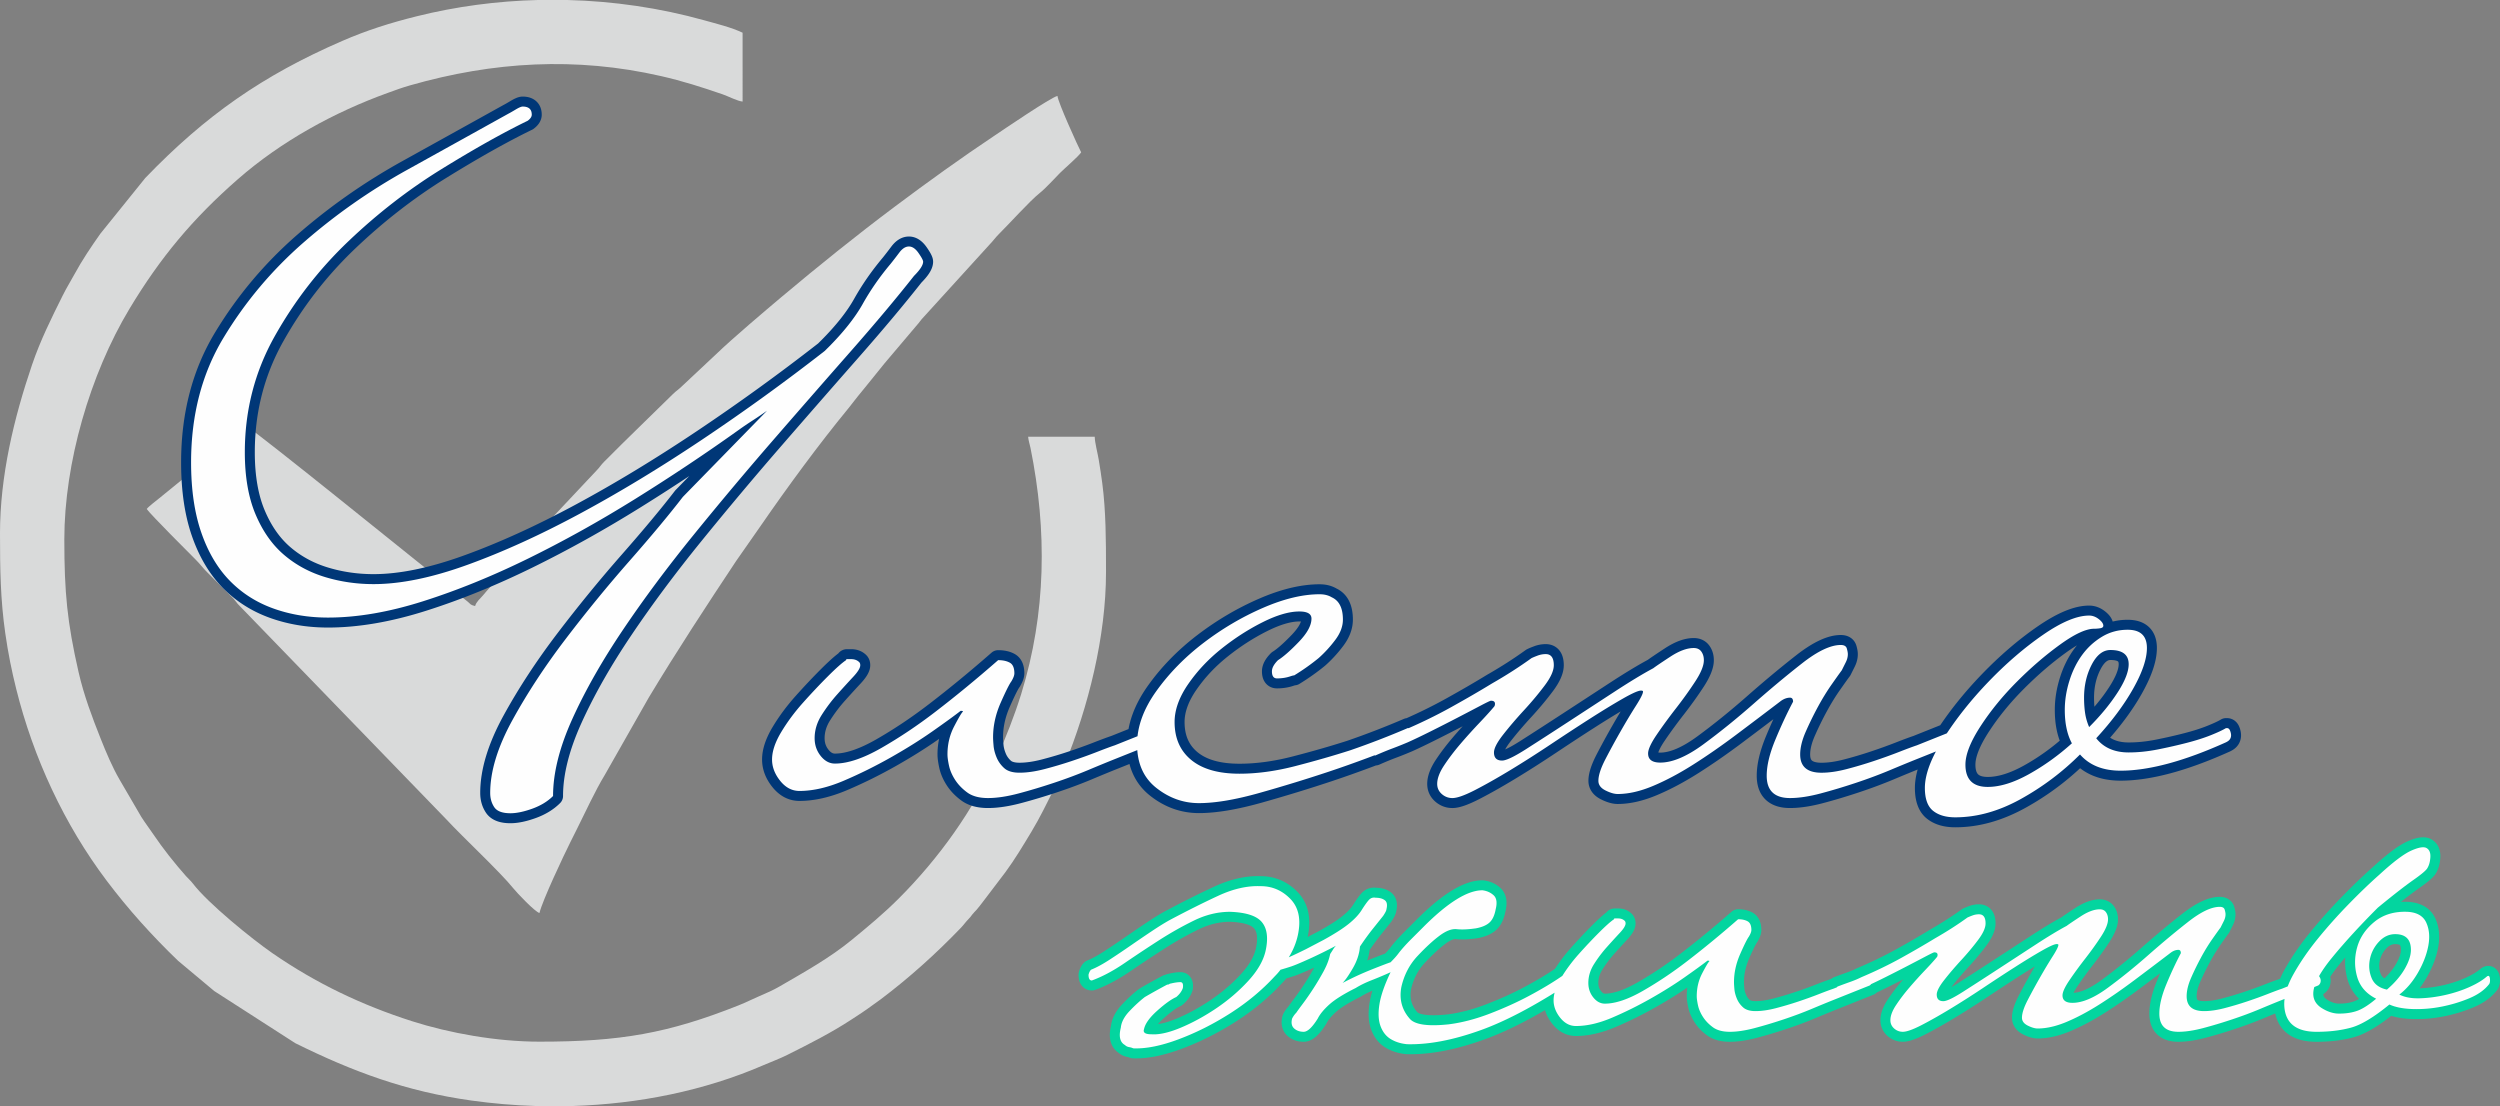
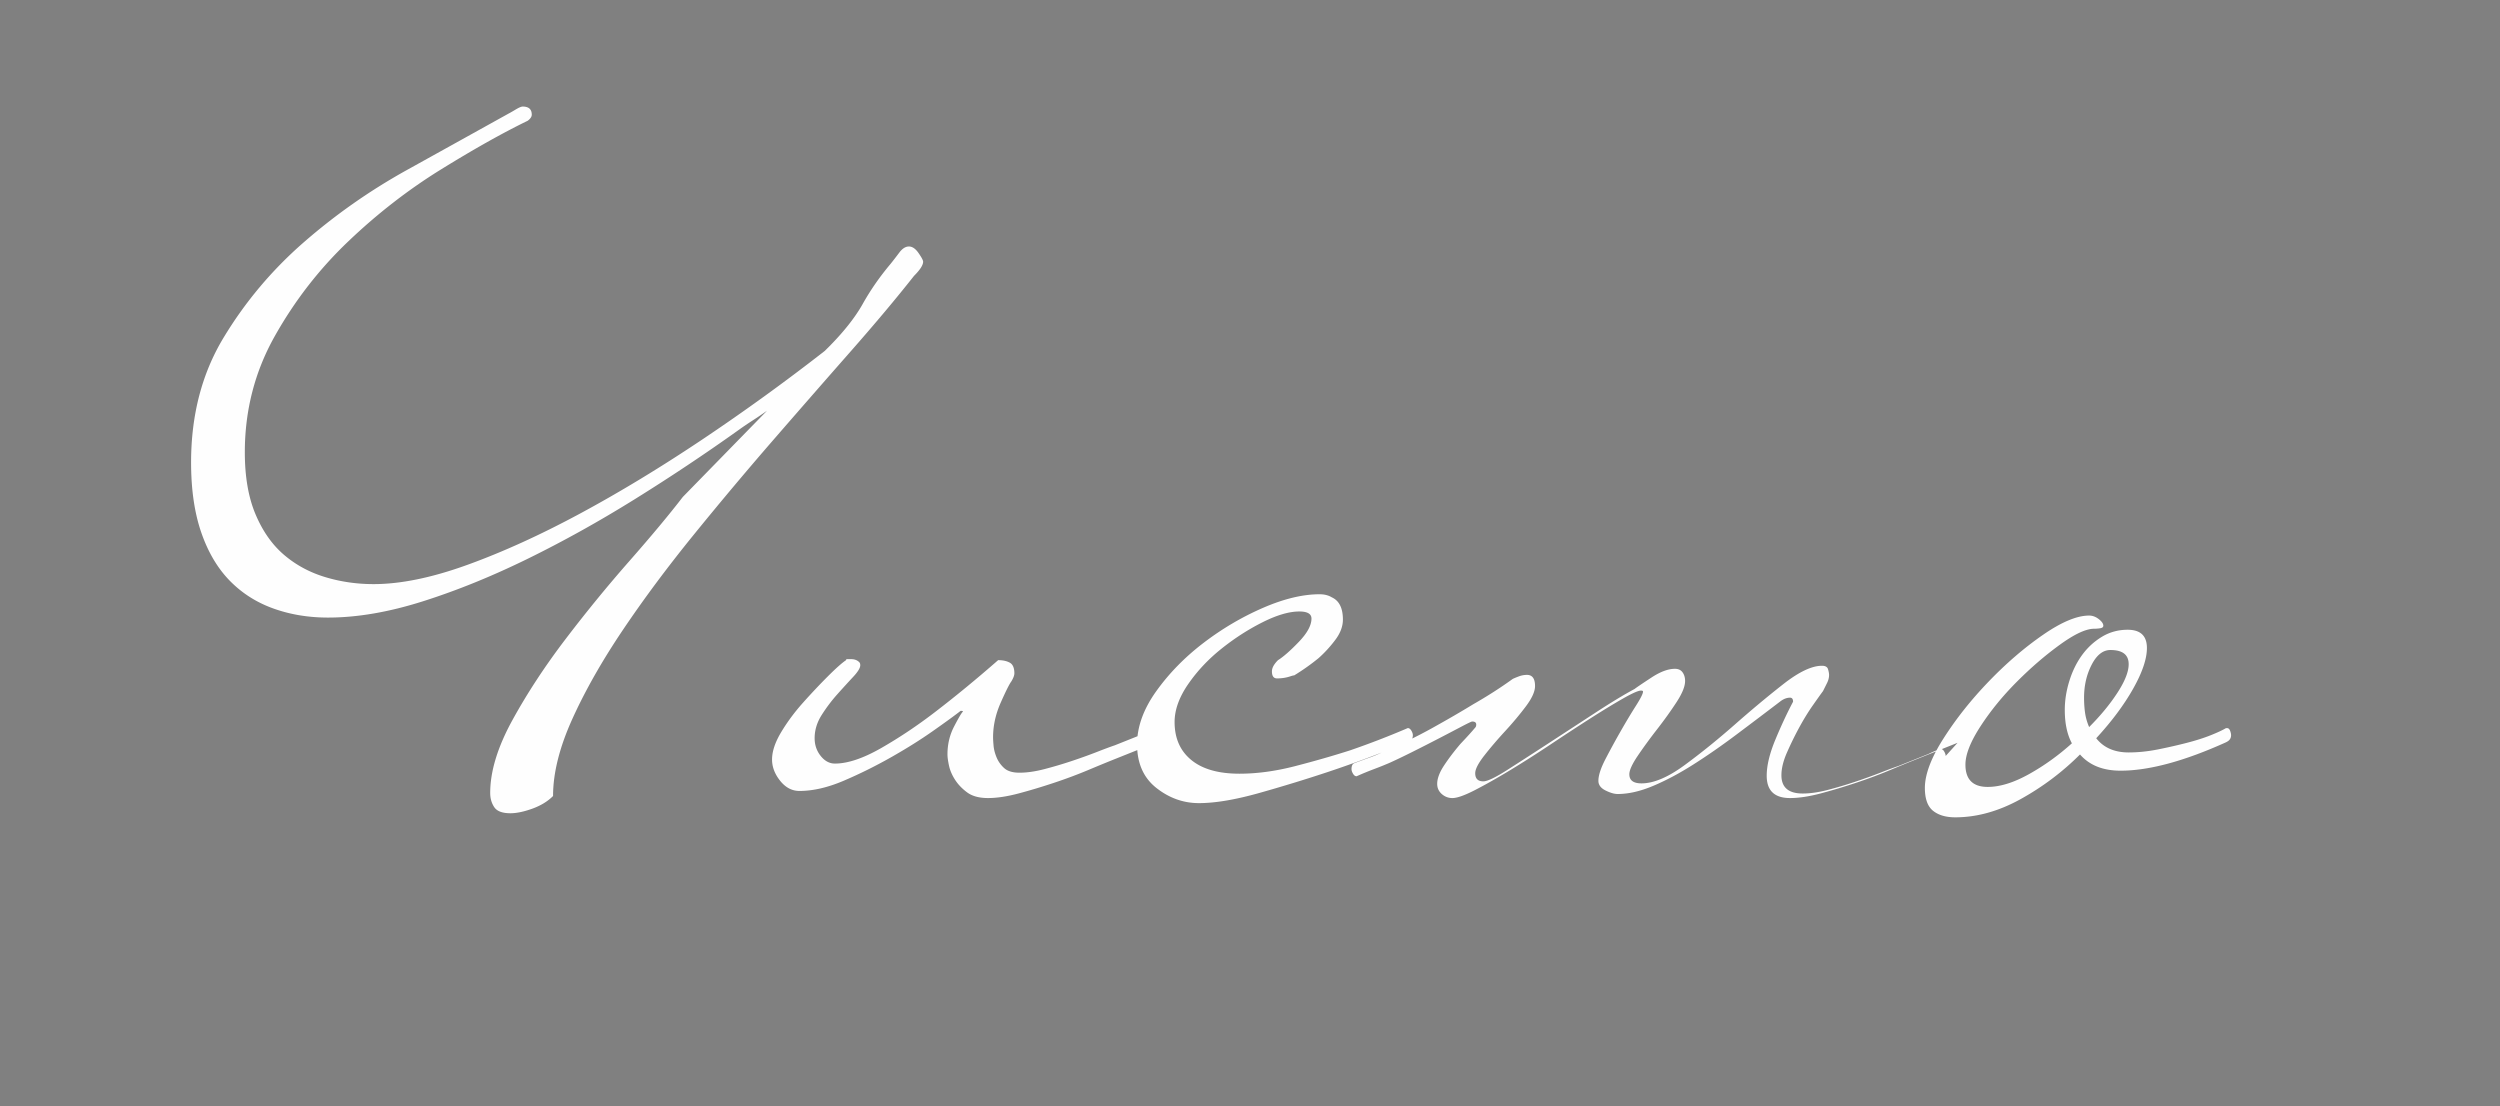
<svg xmlns="http://www.w3.org/2000/svg" xml:space="preserve" width="207.108" height="91.625" style="shape-rendering:geometricPrecision;text-rendering:geometricPrecision;image-rendering:optimizeQuality;fill-rule:evenodd;clip-rule:evenodd" viewBox="0 0 5503.56 2434.79">
  <rect x="0" y="0" width="5503.56" height="2434.79" fill="#808080" stroke="none" />
  <defs>
    <style>.fil1{fill:none;fill-rule:nonzero}.fil0{fill:#d9dada}.fil2{fill:#fefefe;fill-rule:nonzero}</style>
  </defs>
  <g id="Слой_x0020_1">
    <g id="_2629684498880">
-       <path class="fil0" d="M1045.96 1334.16c-11.21-2.61-9.51-4.05-17.08-10.24l-109.3-86.98C881.57 1206.62 582 964.5 544.1 939.13l-193.01 157.3c-6.81 5.5-24.15 18.67-28.11 24.06 7.68 11.48 100.27 104.06 107.47 111.17 10.09 9.97 15.79 18.36 26.07 28.58l54.71 54.61c6.1 6.16 7.03 8.85 12.39 14.93l458.34 473.35c37.42 40.46 120.13 117.43 148.11 152.51 7.94 9.95 47.46 51.6 57.51 54.29 6.43-27.59 54.07-128.06 67.91-155.69 5.46-10.92 9.44-18.88 14.9-29.81 18.08-36.17 39.94-83.83 60.8-118.08l97.23-171.09c61.41-101.97 126.36-201.15 191.94-299.99l55.16-78.99c59.05-85.53 126.74-177.77 192.22-257.48 7.24-8.8 12.38-16.05 19.67-25.06 7.33-9.07 12.81-15.71 20.09-24.63 13.88-17.01 26.29-32.57 39.97-49.46l71.77-84.76c5.04-5.41 5.26-7.1 9.96-12.39l149.1-163.95c8.17-8.24 12.27-14.94 21.06-23.65 23.23-23.01 67.83-72.64 89.21-89.69 14.13-11.28 31.36-30.85 44.96-44.47 10.99-10.99 40.2-35.82 46.59-45.34-6.22-11.74-51-109.99-52.18-124.23-15.35 3.58-120.41 75.31-137.14 86.46-75.01 50.01-148.53 103-220.63 157.02-85.4 63.99-168.44 130.84-250.16 199.52-35.63 29.95-107.8 91.22-140.57 122.78l-76.94 72.12c-7.93 8.01-13.52 10.97-21.19 18.56-51.01 50.47-101.06 98.04-151.56 149.07-7.31 7.39-9.72 12.42-17.3 19.97l-154.1 163.91c-27 29.02-51.29 61.72-78.24 90.7-6.76 7.27-10.84 12.52-17.32 19.96-6.28 7.18-14.43 13.87-16.84 22.91z" />
-       <path class="fil0" d="M0 1175.15c0 77.09.93 144.69 11.67 219.38 6.39 44.38 13.98 81.89 24.1 122.48 37.67 151.02 105.42 297.59 199.18 421.94 47.59 63.12 99.95 121.17 156.92 176l79.81 66.78 178.4 114.76c127.04 62.9 244.04 106.2 387.99 126.31 46.39 6.48 93.58 10.51 141.02 11.99h81.65c145.03-4.54 289.95-33.46 420.54-90.14 18.3-7.94 34.53-13.69 52.07-22.46 48.78-24.42 95.78-48.12 140.96-77.69 15.5-10.14 29.87-19.26 44.39-30.14 7.42-5.56 12.65-8.82 20.24-14.54 63.07-47.55 121.2-99.97 176-156.91 6.93-7.2 9.93-12.25 17.38-19.9 4.56-4.69 3.92-4.47 7.85-9.54 4.02-5.16 5.48-5.95 9.47-10.41 5.48-6.15 9.94-12.54 15.37-19.41l48.27-63.54c20.61-27.86 39.55-59.65 57.38-89.21 18.58-30.81 33.82-62.45 50.68-95.91 8.4-16.64 14.72-32.86 21.83-50.21 52.68-128.41 91.61-283.71 91.61-425.17v-6.07c-.01-62.7-.17-128.47-8.19-189.48-2.08-15.8-4.83-34.16-7.79-51.84-2.6-15.59-8.57-37.24-8.87-50.75h-146.59c.72 8.72 3.37 15.61 5.2 24.62 36.84 182.06 34.6 363.73-20.42 541.54-14.87 48.08-34.01 96.43-54.32 141.95-51.1 114.55-127.52 220.64-215.56 308.67-33.03 33.03-67.22 61.3-103.06 90.73-48.65 39.98-104.28 70.79-158.55 102.32-14.65 8.52-28.64 14.62-45.33 21.75-15.61 6.67-28.17 13.32-44.7 19.9-156.37 62.13-261.17 80.2-439.05 80.2-94.11 0-197.94-18.64-280.43-45.03-111.14-35.54-211.63-83.65-307.38-149.76-44.33-30.59-141.69-109.51-174.92-153.04-5.55-7.27-9.48-9.97-15.51-16.78-25.7-29.09-50.09-59.84-71.91-92.06-9-13.29-17.55-24.43-26.39-38.22l-47.57-81.62c-16.07-27.65-29.53-59.55-41.64-90.03-19.11-48.11-37.23-96.1-48.92-147.36-24.94-109.29-31.29-175.12-31.29-291.69 0-167.97 56.53-363.23 143.31-507.62 67.66-112.57 139.23-198.49 238.74-285.49 95.45-83.44 212.21-147.62 331.31-190.44 16.94-6.09 29.26-10.83 48.32-16.27 182.81-52.2 364.28-63.09 551.64-20.34 48.14 10.99 90.62 24.6 136.09 40.3 12.12 4.2 32.76 14.95 43.76 15.87V72.01c-24.66-11.82-57.87-19.89-84.48-27.33-97.41-27.23-199.57-42.17-302.17-44.71h-63.45c-90.31 2.26-180.27 14.16-266.92 35.77-58.69 14.64-109.93 30.77-164.28 54.36-174.7 75.83-300.84 163.75-433.66 301.75l-98.71 122.41c-19.79 28-40.68 58.98-57.15 89.44-8.6 15.89-17.04 29.06-25.67 46.38-25.15 50.44-49.48 99.3-67.83 153.28C30.61 920.58-.03 1047.77-.03 1175.12z" />
-       <path class="fil1" d="M1822.41 765.83c34.23-34.22 59.9-66.59 77-97.09 17.11-30.5 37.57-59.89 61.39-88.16 5.96-7.44 12.27-15.63 18.97-24.56s13.76-13.39 21.2-13.39 14.51 4.83 21.2 14.5c6.7 9.67 10.05 16 10.05 18.97q0 11.16-20.1 31.26c-38.69 49.1-85.19 104.53-139.49 166.28-54.32 61.76-110.86 126.49-169.63 194.19-58.78 67.7-117.19 137.27-175.22 208.69-58.03 71.43-110.12 141.36-156.25 209.81-46.13 68.46-83.32 133.93-111.59 196.42-28.27 62.5-42.41 119.05-42.41 169.63-11.9 11.91-27.16 21.2-45.76 27.9s-34.59 10.04-47.99 10.04c-17.86 0-29.76-4.46-35.71-13.39s-8.93-19.34-8.93-31.25c0-47.63 16.37-101.19 49.11-160.72 32.73-59.52 71.79-119.04 117.18-178.55 45.39-59.53 92.26-116.82 140.62-171.87 48.36-55.06 87.42-101.93 117.18-140.62l185.26-189.72a766 766 0 0 1-31.25 21.2 784 784 0 0 0-31.26 21.21c-72.91 52.08-148.79 102.67-227.67 151.78-78.86 49.1-157.73 93-236.6 131.69-78.86 38.69-155.87 69.93-231.01 93.75-75.15 23.8-144.72 35.71-208.7 35.71-43.15 0-83.32-6.7-120.52-20.1-37.2-13.39-69.2-33.85-95.99-61.38-26.78-27.53-47.62-62.87-62.49-106.02-14.88-43.16-22.33-94.49-22.33-154.02 0-104.16 23.81-195.68 71.43-274.54s106.39-148.8 176.33-209.81c69.93-61.01 145.82-114.2 227.67-159.59 81.84-45.39 156.24-86.68 223.21-123.88 2.97-1.49 8.18-4.47 15.62-8.93 7.44-4.47 12.65-6.7 15.63-6.7 13.39 0 20.09 5.96 20.09 17.86 0 4.46-2.97 8.93-8.93 13.39-55.06 26.79-118.66 62.5-190.84 107.14-72.17 44.64-140.25 97.46-204.23 158.48-63.99 61-117.92 130.57-161.82 208.69q-65.85 117.18-65.85 255.57c0 53.57 7.81 98.95 23.43 136.15 15.63 37.2 36.46 66.96 62.5 89.29 26.04 22.32 56.17 38.69 90.4 49.1q51.33 15.63 107.13 15.63c59.52 0 128.35-14.14 206.46-42.41 78.12-28.27 160.71-65.85 247.75-112.72 87.06-46.87 176.71-101.19 268.97-162.94a4610 4610 0 0 0 270.08-195.31l6.69-6.7zm736.57 852.64c0 5.96-2.23 10.42-6.69 13.39l-100.45 40.18c-14.88 5.95-33.86 13.76-56.92 23.43-23.07 9.67-47.99 18.97-74.77 27.9-26.79 8.93-52.83 16.74-78.12 23.44-25.3 6.69-47.62 10.04-66.96 10.04s-34.6-4.1-45.76-12.28q-16.74-12.27-26.79-27.9c-6.7-10.42-11.16-20.83-13.4-31.25-2.23-10.42-3.34-18.6-3.34-24.55 0-22.33 4.84-42.79 14.51-61.39s15.99-29.39 18.97-32.36c1.49-1.5 0-2.24-4.47-2.24q-20.085 15.63-61.38 44.64c-27.53 19.34-58.41 38.69-92.63 58.03-34.23 19.34-68.82 36.46-103.79 51.34-34.97 14.87-67.33 22.32-97.1 22.32-16.36 0-30.5-7.44-42.4-22.32s-17.86-30.51-17.86-46.87c0-17.86 6.7-37.94 20.09-60.27 13.4-22.32 29.39-43.89 47.99-64.73 18.6-20.83 36.83-40.17 54.69-58.03s31.25-29.76 40.17-35.71c0-1.49.74-2.23 2.24-2.23h8.93c7.43 0 13.39 2.23 17.85 6.7 1.5 1.49 2.24 3.72 2.24 6.7 0 5.95-5.21 14.5-15.63 25.66-10.42 11.17-21.95 23.81-34.6 37.94-12.64 14.14-24.17 29.4-34.59 45.76-10.42 16.37-15.63 33.49-15.63 51.34 0 14.87 4.47 27.9 13.39 39.06q13.395 16.74 31.26 16.74c28.27 0 62.49-11.54 102.67-34.6q60.255-34.59 118.29-79.23c44.64-34.23 90.77-72.17 138.39-113.84 10.42 0 18.97 1.87 25.67 5.58 6.69 3.72 10.04 11.53 10.04 23.44 0 4.46-2.24 10.42-6.7 17.85-4.46 5.96-12.27 21.58-23.43 46.87-11.17 25.3-16.74 50.6-16.74 75.89 0 4.47.37 10.8 1.11 18.98s2.97 16.73 6.7 25.66c3.72 8.93 9.3 16.74 16.73 23.44 7.44 6.69 18.6 10.04 33.49 10.04 16.37 0 34.6-2.6 54.69-7.81a922 922 0 0 0 60.26-17.86c20.09-6.7 38.69-13.39 55.8-20.09s30.13-11.53 39.06-14.51c29.76-11.9 52.09-20.83 66.96-26.78 8.93-4.47 17.86-8.19 26.79-11.17 2.97 0 5.58 1.87 7.81 5.58 2.23 3.72 3.34 7.07 3.34 10.04zm551.32 0c0 5.96-2.23 10.42-6.69 13.39-61.01 25.3-120.53 47.62-178.56 66.97-49.11 16.36-100.07 31.99-152.9 46.87-52.82 14.87-97.09 22.32-132.81 22.32-34.22 0-65.47-11.16-93.75-33.49-28.27-22.32-42.4-54.31-42.4-95.98 0-38.69 14.13-77.75 42.4-117.18s62.87-74.77 103.79-106.03c40.93-31.25 84.45-56.92 130.58-77 46.13-20.09 87.8-30.13 125-30.13 10.42 0 19.34 2.23 26.78 6.7 16.37 7.44 24.56 23.8 24.56 49.1q0 22.32-16.74 44.64c-11.16 14.87-23.43 28.27-36.83 40.17-16.36 13.39-34.22 26.04-53.56 37.94-1.5 0-4.47.74-8.93 2.23-8.93 2.98-18.6 4.47-29.02 4.47-7.44 0-11.17-5.21-11.17-15.63 0-7.44 4.47-15.63 13.4-24.56 11.9-7.43 27.16-20.83 45.76-40.17s27.9-36.46 27.9-51.33q0-15.63-26.79-15.63c-22.33 0-49.1 7.81-80.36 23.44-31.25 15.62-61.38 34.96-90.39 58.03-29.02 23.06-53.57 49.1-73.66 78.12s-30.13 56.92-30.13 83.7c0 35.71 12.27 63.62 36.83 83.7 24.55 20.09 59.89 30.13 106.02 30.13 38.69 0 79.6-5.58 122.76-16.74 43.15-11.16 83.33-22.69 120.53-34.59 43.15-14.88 85.56-31.26 127.22-49.11 2.97 0 5.58 1.87 7.81 5.58 2.23 3.72 3.34 7.07 3.34 10.04zm1214.23 0c0 5.96-2.23 10.42-6.69 13.39l-100.45 40.18c-14.88 5.95-33.86 13.76-56.92 23.43-23.07 9.67-47.99 18.97-74.77 27.9-26.79 8.93-52.83 16.74-78.12 23.44-25.3 6.69-47.62 10.04-66.97 10.04q-51.33 0-51.33-49.11c0-22.32 6.33-48.73 18.97-79.23s25.67-58.4 39.06-83.7c0-5.95-2.23-8.93-6.7-8.93-7.43 0-14.87 2.98-22.32 8.93-31.25 23.81-63.24 47.99-95.98 72.54-32.74 24.56-64.36 46.5-94.86 65.85-30.5 19.34-59.9 34.97-88.17 46.87s-54.31 17.86-78.12 17.86c-7.44 0-16.37-2.61-26.79-7.81-10.42-5.21-15.62-12.27-15.62-21.2 0-11.91 5.2-27.9 15.62-47.99 10.42-20.1 21.58-40.56 33.49-61.39q17.85-31.245 33.48-55.8c10.43-16.37 15.63-26.79 15.63-31.25 0-1.49-1.49-2.23-4.46-2.23-5.96 0-19.34 5.95-40.18 17.85-20.83 11.91-44.63 26.41-71.42 43.53-26.79 17.11-55.8 36.09-87.05 56.92-31.26 20.83-61.01 39.8-89.29 56.92-28.27 17.11-53.94 31.63-77 43.53-23.07 11.9-39.8 17.86-50.22 17.86-8.93 0-16.74-2.98-23.44-8.93-6.7-5.96-10.04-13.4-10.04-22.33 0-11.9 5.21-25.66 15.63-41.29s22.32-31.25 35.7-46.87a1212 1212 0 0 1 41.3-45.76c14.13-14.87 24.92-26.79 32.36-35.71 1.49-1.49 2.23-3.72 2.23-6.69 0-4.47-2.97-6.7-8.92-6.7-1.5 0-9.3 3.72-23.44 11.16-14.13 7.44-30.5 16-49.1 25.67a4161 4161 0 0 1-59.15 30.13c-20.84 10.42-37.94 18.6-51.34 24.56-10.42 4.46-21.57 8.93-33.48 13.39-11.91 4.47-24.56 9.67-37.94 15.63-2.98 0-5.58-1.86-7.81-5.58-2.24-3.72-3.35-7.07-3.35-10.04 0-7.44 2.24-11.9 6.7-13.39 11.9-4.47 23.07-8.56 33.49-12.28s20.09-7.8 29.02-12.27c38.69-16.37 74.77-33.86 108.25-52.46 33.49-18.59 63.62-36.08 90.4-52.45 31.25-17.86 60.26-36.46 87.05-55.8 2.97-1.49 7.44-3.34 13.39-5.58 5.96-2.23 11.91-3.34 17.86-3.34 11.91 0 17.86 8.19 17.86 24.56 0 11.9-6.69 26.79-20.09 44.63-13.39 17.86-28.64 36.09-45.76 54.69-17.11 18.6-32.36 36.46-45.76 53.57-13.39 17.11-20.09 30.13-20.09 39.06 0 11.9 5.96 17.86 17.86 17.86 8.93 0 26.79-8.56 53.57-25.67 26.79-17.11 57.29-36.83 91.52-59.15 34.22-22.32 68.45-44.64 102.66-66.96 34.23-22.33 62.5-39.43 84.82-51.34 5.96-4.46 18.6-13.02 37.94-25.66 19.35-12.65 36.46-18.97 51.34-18.97q11.16 0 16.74 7.8c3.72 5.21 5.57 11.54 5.57 18.97 0 11.91-6.32 27.53-18.97 46.87-12.64 19.35-26.79 39.07-42.4 59.16-15.63 20.09-29.76 39.43-42.41 58.03-12.64 18.6-18.97 32.36-18.97 41.29 0 13.4 8.93 20.09 26.79 20.09 26.79 0 58.4-13.39 94.86-40.17 36.46-26.79 73.29-56.54 110.49-89.28s72.92-62.5 107.13-89.29c34.23-26.79 62.5-40.17 84.82-40.17 7.44 0 11.91 2.6 13.4 7.81 1.49 5.2 2.23 9.3 2.23 12.27 0 5.96-1.49 11.9-4.47 17.86-2.97 5.96-5.95 11.9-8.92 17.86-4.47 5.95-11.91 16.37-22.33 31.25s-20.46 31.25-30.13 49.1a747 747 0 0 0-26.79 54.69c-8.19 18.6-12.27 35.34-12.27 50.23 0 26.78 15.62 40.17 46.87 40.17 16.37 0 34.59-2.6 54.69-7.81a922 922 0 0 0 60.26-17.86c20.09-6.7 38.69-13.39 55.8-20.09s30.13-11.53 39.06-14.51c29.76-11.9 52.09-20.83 66.96-26.78 8.93-4.47 17.86-8.19 26.79-11.17 2.97 0 5.58 1.87 7.81 5.58 2.23 3.72 3.34 7.07 3.34 10.04zm587.03 0c0 4.46-1.49 8.19-4.47 11.16q-2.235 2.235-6.69 4.47c-92.26 41.66-169.63 62.49-232.14 62.49q-58.035 0-89.28-35.7c-38.7 38.69-82.22 71.42-130.58 98.21s-96.36 40.17-143.97 40.17c-20.83 0-37.2-4.83-49.1-14.5s-17.86-26.41-17.86-50.23c0-29.76 13.77-66.22 41.3-109.36 27.53-43.16 60.63-84.82 99.32-125 38.69-40.17 78.5-74.39 119.42-102.66s74.77-42.41 101.56-42.41c7.43 0 14.5 2.6 21.2 7.81 6.7 5.2 10.04 10.04 10.04 14.5 0 2.98-2.23 4.84-6.7 5.58-4.46.74-8.93 1.11-13.39 1.11-17.86 0-42.79 11.53-74.77 34.6-31.99 23.06-63.62 50.22-94.86 81.46-31.25 31.26-58.03 63.99-80.36 98.22-22.32 34.23-33.48 62.5-33.48 84.82 0 32.73 16.37 49.1 49.1 49.1 26.79 0 56.92-9.3 90.4-27.9s65.09-41.29 94.86-68.07c-10.42-19.34-15.63-43.9-15.63-73.66 0-20.83 3.34-42.03 10.04-63.62 6.7-21.57 16-40.55 27.9-56.92 11.9-16.36 26.41-29.76 43.53-40.17 17.1-10.42 36.08-15.63 56.92-15.63 28.27 0 42.4 13.4 42.4 40.18 0 23.8-10.04 53.56-30.13 89.28-20.09 35.71-47.24 72.17-81.47 109.37 16.37 20.83 40.18 31.25 71.43 31.25 20.83 0 42.4-2.23 64.73-6.7 22.32-4.46 43.52-9.3 63.62-14.5 20.09-5.21 37.57-10.79 52.45-16.74 14.88-5.96 26.04-11.16 33.49-15.63h2.23c2.97 0 5.2 1.87 6.7 5.58 1.49 3.72 2.23 7.07 2.23 10.04zm-225.44-156.25c0-20.83-13.39-31.25-40.17-31.25-16.37 0-30.14 10.79-41.3 32.37-11.16 21.57-16.74 45.75-16.74 72.53 0 11.91.75 23.07 2.24 33.49s4.46 20.83 8.93 31.25c25.29-25.3 46.13-50.59 62.49-75.89 16.37-25.3 24.56-46.13 24.56-62.5z" style="stroke:#003777;stroke-width:43.93;stroke-linecap:round;stroke-linejoin:round;stroke-miterlimit:22.926" />
-       <path id="_1" class="fil2" d="M1822.41 765.83c34.23-34.22 59.9-66.59 77-97.09 17.11-30.5 37.57-59.89 61.39-88.16 5.96-7.44 12.27-15.63 18.97-24.56s13.76-13.39 21.2-13.39 14.51 4.83 21.2 14.5c6.7 9.67 10.05 16 10.05 18.97q0 11.16-20.1 31.26c-38.69 49.1-85.19 104.53-139.49 166.28-54.32 61.76-110.86 126.49-169.63 194.19-58.78 67.7-117.19 137.27-175.22 208.69-58.03 71.43-110.12 141.36-156.25 209.81-46.13 68.46-83.32 133.93-111.59 196.42-28.27 62.5-42.41 119.05-42.41 169.63-11.9 11.91-27.16 21.2-45.76 27.9s-34.59 10.04-47.99 10.04c-17.86 0-29.76-4.46-35.71-13.39s-8.93-19.34-8.93-31.25c0-47.63 16.37-101.19 49.11-160.72 32.73-59.52 71.79-119.04 117.18-178.55 45.39-59.53 92.26-116.82 140.62-171.87 48.36-55.06 87.42-101.93 117.18-140.62l185.26-189.72a766 766 0 0 1-31.25 21.2 784 784 0 0 0-31.26 21.21c-72.91 52.08-148.79 102.67-227.67 151.78-78.86 49.1-157.73 93-236.6 131.69-78.86 38.69-155.87 69.93-231.01 93.75-75.15 23.8-144.72 35.71-208.7 35.71-43.15 0-83.32-6.7-120.52-20.1-37.2-13.39-69.2-33.85-95.99-61.38-26.78-27.53-47.62-62.87-62.49-106.02-14.88-43.16-22.33-94.49-22.33-154.02 0-104.16 23.81-195.68 71.43-274.54s106.39-148.8 176.33-209.81c69.93-61.01 145.82-114.2 227.67-159.59 81.84-45.39 156.24-86.68 223.21-123.88 2.97-1.49 8.18-4.47 15.62-8.93 7.44-4.47 12.65-6.7 15.63-6.7 13.39 0 20.09 5.96 20.09 17.86 0 4.46-2.97 8.93-8.93 13.39-55.06 26.79-118.66 62.5-190.84 107.14-72.17 44.64-140.25 97.46-204.23 158.48-63.99 61-117.92 130.57-161.82 208.69q-65.85 117.18-65.85 255.57c0 53.57 7.81 98.95 23.43 136.15 15.63 37.2 36.46 66.96 62.5 89.29 26.04 22.32 56.17 38.69 90.4 49.1q51.33 15.63 107.13 15.63c59.52 0 128.35-14.14 206.46-42.41 78.12-28.27 160.71-65.85 247.75-112.72 87.06-46.87 176.71-101.19 268.97-162.94a4610 4610 0 0 0 270.08-195.31l6.69-6.7zm736.57 852.64c0 5.96-2.23 10.42-6.69 13.39l-100.45 40.18c-14.88 5.95-33.86 13.76-56.92 23.43-23.07 9.67-47.99 18.97-74.77 27.9-26.79 8.93-52.83 16.74-78.12 23.44-25.3 6.69-47.62 10.04-66.96 10.04s-34.6-4.1-45.76-12.28q-16.74-12.27-26.79-27.9c-6.7-10.42-11.16-20.83-13.4-31.25-2.23-10.42-3.34-18.6-3.34-24.55 0-22.33 4.84-42.79 14.51-61.39s15.99-29.39 18.97-32.36c1.49-1.5 0-2.24-4.47-2.24q-20.085 15.63-61.38 44.64c-27.53 19.34-58.41 38.69-92.63 58.03-34.23 19.34-68.82 36.46-103.79 51.34-34.97 14.87-67.33 22.32-97.1 22.32-16.36 0-30.5-7.44-42.4-22.32s-17.86-30.51-17.86-46.87c0-17.86 6.7-37.94 20.09-60.27 13.4-22.32 29.39-43.89 47.99-64.73 18.6-20.83 36.83-40.17 54.69-58.03s31.25-29.76 40.17-35.71c0-1.49.74-2.23 2.24-2.23h8.93c7.43 0 13.39 2.23 17.85 6.7 1.5 1.49 2.24 3.72 2.24 6.7 0 5.95-5.21 14.5-15.63 25.66-10.42 11.17-21.95 23.81-34.6 37.94-12.64 14.14-24.17 29.4-34.59 45.76-10.42 16.37-15.63 33.49-15.63 51.34 0 14.87 4.47 27.9 13.39 39.06q13.395 16.74 31.26 16.74c28.27 0 62.49-11.54 102.67-34.6q60.255-34.59 118.29-79.23c44.64-34.23 90.77-72.17 138.39-113.84 10.42 0 18.97 1.87 25.67 5.58 6.69 3.72 10.04 11.53 10.04 23.44 0 4.46-2.24 10.42-6.7 17.85-4.46 5.96-12.27 21.58-23.43 46.87-11.17 25.3-16.74 50.6-16.74 75.89 0 4.47.37 10.8 1.11 18.98s2.97 16.73 6.7 25.66c3.72 8.93 9.3 16.74 16.73 23.44 7.44 6.69 18.6 10.04 33.49 10.04 16.37 0 34.6-2.6 54.69-7.81a922 922 0 0 0 60.26-17.86c20.09-6.7 38.69-13.39 55.8-20.09s30.13-11.53 39.06-14.51c29.76-11.9 52.09-20.83 66.96-26.78 8.93-4.47 17.86-8.19 26.79-11.17 2.97 0 5.58 1.87 7.81 5.58 2.23 3.72 3.34 7.07 3.34 10.04zm551.32 0c0 5.96-2.23 10.42-6.69 13.39-61.01 25.3-120.53 47.62-178.56 66.97-49.11 16.36-100.07 31.99-152.9 46.87-52.82 14.87-97.09 22.32-132.81 22.32-34.22 0-65.47-11.16-93.75-33.49-28.27-22.32-42.4-54.31-42.4-95.98 0-38.69 14.13-77.75 42.4-117.18s62.87-74.77 103.79-106.03c40.93-31.25 84.45-56.92 130.58-77 46.13-20.09 87.8-30.13 125-30.13 10.42 0 19.34 2.23 26.78 6.7 16.37 7.44 24.56 23.8 24.56 49.1q0 22.32-16.74 44.64c-11.16 14.87-23.43 28.27-36.83 40.17-16.36 13.39-34.22 26.04-53.56 37.94-1.5 0-4.47.74-8.93 2.23-8.93 2.98-18.6 4.47-29.02 4.47-7.44 0-11.17-5.21-11.17-15.63 0-7.44 4.47-15.63 13.4-24.56 11.9-7.43 27.16-20.83 45.76-40.17s27.9-36.46 27.9-51.33q0-15.63-26.79-15.63c-22.33 0-49.1 7.81-80.36 23.44-31.25 15.62-61.38 34.96-90.39 58.03-29.02 23.06-53.57 49.1-73.66 78.12s-30.13 56.92-30.13 83.7c0 35.71 12.27 63.62 36.83 83.7 24.55 20.09 59.89 30.13 106.02 30.13 38.69 0 79.6-5.58 122.76-16.74 43.15-11.16 83.33-22.69 120.53-34.59 43.15-14.88 85.56-31.26 127.22-49.11 2.97 0 5.58 1.87 7.81 5.58 2.23 3.72 3.34 7.07 3.34 10.04zm1214.23 0c0 5.96-2.23 10.42-6.69 13.39l-100.45 40.18c-14.88 5.95-33.86 13.76-56.92 23.43-23.07 9.67-47.99 18.97-74.77 27.9-26.79 8.93-52.83 16.74-78.12 23.44-25.3 6.69-47.62 10.04-66.97 10.04q-51.33 0-51.33-49.11c0-22.32 6.33-48.73 18.97-79.23s25.67-58.4 39.06-83.7c0-5.95-2.23-8.93-6.7-8.93-7.43 0-14.87 2.98-22.32 8.93-31.25 23.81-63.24 47.99-95.98 72.54-32.74 24.56-64.36 46.5-94.86 65.85-30.5 19.34-59.9 34.97-88.17 46.87s-54.31 17.86-78.12 17.86c-7.44 0-16.37-2.61-26.79-7.81-10.42-5.21-15.62-12.27-15.62-21.2 0-11.91 5.2-27.9 15.62-47.99 10.42-20.1 21.58-40.56 33.49-61.39q17.85-31.245 33.48-55.8c10.43-16.37 15.63-26.79 15.63-31.25 0-1.49-1.49-2.23-4.46-2.23-5.96 0-19.34 5.95-40.18 17.85-20.83 11.91-44.63 26.41-71.42 43.53-26.79 17.11-55.8 36.09-87.05 56.92-31.26 20.83-61.01 39.8-89.29 56.92-28.27 17.11-53.94 31.63-77 43.53-23.07 11.9-39.8 17.86-50.22 17.86-8.93 0-16.74-2.98-23.44-8.93-6.7-5.96-10.04-13.4-10.04-22.33 0-11.9 5.21-25.66 15.63-41.29s22.32-31.25 35.7-46.87a1212 1212 0 0 1 41.3-45.76c14.13-14.87 24.92-26.79 32.36-35.71 1.49-1.49 2.23-3.72 2.23-6.69 0-4.47-2.97-6.7-8.92-6.7-1.5 0-9.3 3.72-23.44 11.16-14.13 7.44-30.5 16-49.1 25.67a4161 4161 0 0 1-59.15 30.13c-20.84 10.42-37.94 18.6-51.34 24.56-10.42 4.46-21.57 8.93-33.48 13.39-11.91 4.47-24.56 9.67-37.94 15.63-2.98 0-5.58-1.86-7.81-5.58-2.24-3.72-3.35-7.07-3.35-10.04 0-7.44 2.24-11.9 6.7-13.39 11.9-4.47 23.07-8.56 33.49-12.28s20.09-7.8 29.02-12.27c38.69-16.37 74.77-33.86 108.25-52.46 33.49-18.59 63.62-36.08 90.4-52.45 31.25-17.86 60.26-36.46 87.05-55.8 2.97-1.49 7.44-3.34 13.39-5.58 5.96-2.23 11.91-3.34 17.86-3.34 11.91 0 17.86 8.19 17.86 24.56 0 11.9-6.69 26.79-20.09 44.63-13.39 17.86-28.64 36.09-45.76 54.69-17.11 18.6-32.36 36.46-45.76 53.57-13.39 17.11-20.09 30.13-20.09 39.06 0 11.9 5.96 17.86 17.86 17.86 8.93 0 26.79-8.56 53.57-25.67 26.79-17.11 57.29-36.83 91.52-59.15 34.22-22.32 68.45-44.64 102.66-66.96 34.23-22.33 62.5-39.43 84.82-51.34 5.96-4.46 18.6-13.02 37.94-25.66 19.35-12.65 36.46-18.97 51.34-18.97q11.16 0 16.74 7.8c3.72 5.21 5.57 11.54 5.57 18.97 0 11.91-6.32 27.53-18.97 46.87-12.64 19.35-26.79 39.07-42.4 59.16-15.63 20.09-29.76 39.43-42.41 58.03-12.64 18.6-18.97 32.36-18.97 41.29 0 13.4 8.93 20.09 26.79 20.09 26.79 0 58.4-13.39 94.86-40.17 36.46-26.79 73.29-56.54 110.49-89.28s72.92-62.5 107.13-89.29c34.23-26.79 62.5-40.17 84.82-40.17 7.44 0 11.91 2.6 13.4 7.81 1.49 5.2 2.23 9.3 2.23 12.27 0 5.96-1.49 11.9-4.47 17.86-2.97 5.96-5.95 11.9-8.92 17.86-4.47 5.95-11.91 16.37-22.33 31.25s-20.46 31.25-30.13 49.1a747 747 0 0 0-26.79 54.69c-8.19 18.6-12.27 35.34-12.27 50.23 0 26.78 15.62 40.17 46.87 40.17 16.37 0 34.59-2.6 54.69-7.81a922 922 0 0 0 60.26-17.86c20.09-6.7 38.69-13.39 55.8-20.09s30.13-11.53 39.06-14.51c29.76-11.9 52.09-20.83 66.96-26.78 8.93-4.47 17.86-8.19 26.79-11.17 2.97 0 5.58 1.87 7.81 5.58 2.23 3.72 3.34 7.07 3.34 10.04zm587.03 0c0 4.46-1.49 8.19-4.47 11.16q-2.235 2.235-6.69 4.47c-92.26 41.66-169.63 62.49-232.14 62.49q-58.035 0-89.28-35.7c-38.7 38.69-82.22 71.42-130.58 98.21s-96.36 40.17-143.97 40.17c-20.83 0-37.2-4.83-49.1-14.5s-17.86-26.41-17.86-50.23c0-29.76 13.77-66.22 41.3-109.36 27.53-43.16 60.63-84.82 99.32-125 38.69-40.17 78.5-74.39 119.42-102.66s74.77-42.41 101.56-42.41c7.43 0 14.5 2.6 21.2 7.81 6.7 5.2 10.04 10.04 10.04 14.5 0 2.98-2.23 4.84-6.7 5.58-4.46.74-8.93 1.11-13.39 1.11-17.86 0-42.79 11.53-74.77 34.6-31.99 23.06-63.62 50.22-94.86 81.46-31.25 31.26-58.03 63.99-80.36 98.22-22.32 34.23-33.48 62.5-33.48 84.82 0 32.73 16.37 49.1 49.1 49.1 26.79 0 56.92-9.3 90.4-27.9s65.09-41.29 94.86-68.07c-10.42-19.34-15.63-43.9-15.63-73.66 0-20.83 3.34-42.03 10.04-63.62 6.7-21.57 16-40.55 27.9-56.92 11.9-16.36 26.41-29.76 43.53-40.17 17.1-10.42 36.08-15.63 56.92-15.63 28.27 0 42.4 13.4 42.4 40.18 0 23.8-10.04 53.56-30.13 89.28-20.09 35.71-47.24 72.17-81.47 109.37 16.37 20.83 40.18 31.25 71.43 31.25 20.83 0 42.4-2.23 64.73-6.7 22.32-4.46 43.52-9.3 63.62-14.5 20.09-5.21 37.57-10.79 52.45-16.74 14.88-5.96 26.04-11.16 33.49-15.63h2.23c2.97 0 5.2 1.87 6.7 5.58 1.49 3.72 2.23 7.07 2.23 10.04zm-225.44-156.25c0-20.83-13.39-31.25-40.17-31.25-16.37 0-30.14 10.79-41.3 32.37-11.16 21.57-16.74 45.75-16.74 72.53 0 11.91.75 23.07 2.24 33.49s4.46 20.83 8.93 31.25c25.29-25.3 46.13-50.59 62.49-75.89 16.37-25.3 24.56-46.13 24.56-62.5z" />
-       <path class="fil1" d="M2775.22 1950.81q38.265 0 65.58 28.23c18.22 18.82 23.68 45.24 16.4 79.24-3.65 17-10.32 33.4-20.04 49.19 13.36-6.08 26.1-12.15 38.26-18.22l38.26-20.04q36.435-20.055 55.56-35.52c12.76-10.32 22.17-20.35 28.23-30.06 6.08-9.72 11.24-17 15.49-21.86s9.41-6.68 15.49-5.46q12.75 0 20.04 5.46c4.86 3.65 6.08 10.32 3.65 20.04 0 2.43-2.43 7.29-7.29 14.57l-21.85 27.33c-9.72 12.14-19.43 25.51-29.15 40.08-1.22 15.79-6.38 31.58-15.49 47.37s-16.7 26.72-22.78 32.78c20.65-10.93 41.6-20.64 62.85-29.15 21.25-8.5 35.52-13.96 42.82-16.39 7.28-7.29 12.75-13.36 16.39-18.22 3.65-4.86 7.89-10.02 12.76-15.49 4.86-5.46 10.32-11.23 16.39-17.3l27.33-27.33c53.44-53.43 96.55-80.16 129.34-80.16 9.72 1.22 17.92 4.86 24.6 10.94q10.02 9.105 4.56 30.96c-2.43 13.36-6.99 23.08-13.67 29.15-6.68 6.08-16.7 10.32-30.06 12.76-17 2.43-30.96 3.03-41.9 1.83-10.93-1.22-23.68 3.64-38.26 14.57-14.57 10.93-30.66 25.8-48.27 44.63q-26.43 28.23-35.52 68.31c-4.86 26.73 1.22 49.8 18.22 69.23 10.93 13.36 39.47 17.61 85.62 12.76 29.15-3.65 59.51-11.54 91.08-23.68 31.58-12.15 60.42-25.2 86.53-39.17 26.1-13.97 48.57-27.33 67.4-40.08 18.82-12.75 31.28-20.94 37.34-24.59 10.93-6.08 15.19-3.65 12.76 7.28-1.22 2.43-2.73 5.16-4.56 8.21-1.82 3.03-3.33 5.76-4.55 8.2-82.59 55.86-154.24 94.73-214.96 116.59-60.73 21.86-114.78 32.19-162.14 30.97-13.36-1.22-25.2-4.86-35.52-10.93-10.31-6.08-17.91-15.49-22.77-28.24-4.86-12.76-5.76-28.84-2.73-48.28 3.03-19.42 11.24-43.11 24.6-71.04a840 840 0 0 1-40.99 17.3c-13.97 5.46-25.81 11.23-35.52 17.3-26.73 13.36-46.15 25.5-58.3 36.43-12.14 10.94-20.64 21.26-25.5 30.97-12.14 19.43-22.47 29.15-30.97 29.15s-15.48-2.43-20.94-7.28c-5.47-4.86-6.99-12.15-4.56-21.86 2.43-4.86 5.46-9.11 9.11-12.76 2.43-3.64 7.29-10.32 14.57-20.04 7.29-9.71 14.87-20.65 22.77-32.79 7.89-12.14 15.49-24.9 22.78-38.26 7.28-13.36 12.14-26.11 14.57-38.26 2.43-3.65 4.55-6.98 6.38-10.02 1.82-3.03 3.95-5.76 6.37-8.2-20.64 10.94-40.37 20.65-59.21 29.15-18.82 8.51-31.88 13.97-39.16 16.4-7.29 2.43-15.19 4.86-23.68 7.28-3.65 4.86-7.89 9.72-12.76 14.57-27.93 30.36-60.42 57.39-97.46 81.07s-74.99 42.82-113.86 57.39c-38.86 14.57-72.25 21.25-100.19 20.04-2.43-1.22-5.46-2.13-9.11-2.73-3.64-.61-6.68-2.13-9.11-4.56-10.93-6.07-13.96-18.82-9.1-38.26 1.21-12.14 7.58-24.29 19.12-36.43 11.54-12.15 22.77-22.48 33.71-30.97 14.57-8.5 30.96-17.61 49.18-27.33 2.43 0 4.25-.6 5.46-1.82 9.72-2.43 17.62-3.65 23.68-3.65 4.86 0 6.68 4.25 5.46 12.76-2.42 7.28-7.28 13.96-14.57 20.04-10.93 4.86-24.9 14.87-41.9 30.06-16.99 15.18-26.72 28.84-29.15 40.99-2.43 7.29 3.04 10.93 16.4 10.93 17 1.22 38.56-3.64 64.67-14.57s52.23-25.2 78.33-42.81c26.11-17.62 49.49-37.65 70.14-60.12 20.64-22.47 33.39-44.63 38.26-66.49 6.07-27.94 3.33-48.89-8.2-62.85-11.54-13.97-34.92-21.56-70.14-22.78-26.72 0-53.13 6.38-79.24 19.13-26.11 12.76-51.91 27.33-77.43 43.72-25.5 16.4-50.7 33.09-75.6 50.1-24.9 17-48.88 29.76-71.96 38.26-4.86 0-7.28-4.25-7.28-12.75 1.22-4.86 3.03-8.51 5.46-10.94 12.14-4.85 26.11-12.44 41.9-22.77 15.79-10.32 31.58-20.95 47.37-31.88s30.96-21.25 45.54-30.97c14.57-9.71 27.33-17.61 38.26-23.68 38.87-20.64 74.69-38.56 107.49-53.74 32.79-15.18 63.76-22.16 92.9-20.94zm1346.26 207.67c0 4.86-1.83 8.51-5.46 10.94l-81.99 32.79c-12.14 4.85-27.63 11.23-46.45 19.12s-39.17 15.49-61.02 22.77c-21.86 7.29-43.12 13.67-63.77 19.13-20.64 5.46-38.86 8.2-54.65 8.2s-28.24-3.33-37.35-10.01c-9.11-6.69-16.39-14.27-21.85-22.78-5.46-8.5-9.11-17-10.93-25.5-1.83-8.51-2.74-15.19-2.74-20.04 0-18.22 3.95-34.92 11.84-50.1 7.89-15.19 13.06-23.99 15.49-26.41 1.22-1.22 0-1.83-3.65-1.83-10.93 8.51-27.63 20.65-50.1 36.44q-33.705 23.685-75.6 47.37c-27.93 15.79-56.17 29.75-84.71 41.9-28.54 12.14-54.96 18.21-79.25 18.21-13.36 0-24.9-6.07-34.61-18.21-9.71-12.15-14.57-24.9-14.57-38.26 0-14.58 5.46-30.97 16.39-49.19 10.94-18.22 23.99-35.83 39.17-52.83 15.19-17 30.06-32.79 44.63-47.37 14.57-14.57 25.5-24.29 32.79-29.15 0-1.22.6-1.82 1.82-1.82h7.29c6.08 0 10.93 1.82 14.57 5.46 1.22 1.22 1.82 3.03 1.82 5.46 0 4.86-4.25 11.84-12.75 20.95-8.51 9.11-17.92 19.43-28.24 30.96-10.32 11.54-19.74 23.99-28.23 37.35-8.51 13.36-12.76 27.32-12.76 41.89 0 12.15 3.65 22.78 10.93 31.89 7.29 9.11 15.79 13.66 25.51 13.66 23.07 0 51.01-9.41 83.79-28.23 32.79-18.83 64.98-40.38 96.56-64.67q54.645-41.91 112.95-92.91c8.5 0 15.48 1.52 20.95 4.55 5.46 3.04 8.2 9.42 8.2 19.13 0 3.65-1.83 8.5-5.46 14.57-3.65 4.86-10.02 17.61-19.13 38.26s-13.66 41.29-13.66 61.94c0 3.65.3 8.81.9 15.49.61 6.68 2.43 13.66 5.47 20.95 3.03 7.28 7.58 13.66 13.66 19.12s15.18 8.21 27.33 8.21c13.36 0 28.23-2.13 44.63-6.38 16.39-4.26 32.79-9.11 49.18-14.57 16.39-5.47 31.58-10.94 45.55-16.4 13.96-5.46 24.59-9.41 31.88-11.84 24.29-9.71 42.5-17 54.65-21.85 7.29-3.65 14.57-6.68 21.86-9.11 2.43 0 4.55 1.52 6.38 4.55 1.82 3.03 2.73 5.76 2.73 8.2zm987.38 0c0 4.86-1.82 8.51-5.46 10.94l-81.98 32.79c-12.14 4.85-27.63 11.23-46.45 19.12-18.83 7.89-39.17 15.49-61.03 22.77-21.85 7.29-43.12 13.67-63.76 19.13-20.65 5.46-38.87 8.2-54.66 8.2-27.93 0-41.9-13.36-41.9-40.07 0-18.22 5.16-39.78 15.49-64.67 10.32-24.9 20.95-47.68 31.88-68.32q0-7.29-5.46-7.29c-6.07 0-12.14 2.43-18.22 7.29-25.5 19.42-51.61 39.16-78.33 59.21-26.72 20.04-52.53 37.94-77.43 53.73s-48.88 28.54-71.96 38.27c-23.07 9.71-44.32 14.57-63.76 14.57-6.08 0-13.36-2.13-21.86-6.38s-12.75-10.02-12.75-17.3c0-9.72 4.25-22.78 12.75-39.17 8.51-16.4 17.62-33.09 27.33-50.1 9.72-17 18.82-32.19 27.33-45.55 8.5-13.36 12.76-21.85 12.76-25.5 0-1.22-1.22-1.83-3.65-1.83q-7.29 0-32.79 14.58c-17 9.71-36.44 21.55-58.29 35.52-21.86 13.96-45.55 29.45-71.05 46.45-25.51 17-49.8 32.48-72.88 46.45-23.07 13.97-44.02 25.81-62.84 35.52-18.83 9.71-32.49 14.57-41 14.57-7.28 0-13.66-2.43-19.12-7.28-5.46-4.86-8.2-10.94-8.2-18.22 0-9.72 4.25-20.95 12.75-33.71 8.51-12.76 18.22-25.5 29.15-38.26a980 980 0 0 1 33.71-37.34c11.54-12.14 20.35-21.86 26.41-29.15 1.22-1.22 1.83-3.04 1.83-5.47q0-5.46-7.29-5.46c-1.22 0-7.59 3.04-19.13 9.11-11.53 6.08-24.89 13.06-40.07 20.95-15.19 7.89-31.28 16.09-48.28 24.6-17 8.5-30.96 15.18-41.89 20.04-8.51 3.65-17.62 7.29-27.33 10.93-9.72 3.65-20.04 7.89-30.97 12.76-2.43 0-4.55-1.52-6.38-4.55-1.82-3.04-2.73-5.78-2.73-8.21 0-6.07 1.83-9.71 5.46-10.93 9.72-3.65 18.83-6.98 27.33-10.02 8.51-3.03 16.4-6.37 23.68-10.01 31.58-13.36 61.03-27.63 88.35-42.82 27.33-15.18 51.92-29.45 73.78-42.81 25.51-14.57 49.19-29.76 71.05-45.55 2.43-1.22 6.08-2.73 10.94-4.55 4.85-1.83 9.71-2.73 14.57-2.73 9.71 0 14.57 6.68 14.57 20.04 0 9.71-5.46 21.85-16.4 36.44-10.93 14.57-23.37 29.45-37.34 44.62-13.97 15.19-26.41 29.76-37.34 43.73-10.94 13.96-16.4 24.59-16.4 31.88 0 9.71 4.86 14.57 14.57 14.57 7.29 0 21.86-6.98 43.72-20.95s46.76-30.06 74.69-48.28c27.93-18.21 55.87-36.43 83.8-54.65s51.01-32.19 69.22-41.9c4.86-3.65 15.19-10.63 30.97-20.95 15.79-10.32 29.76-15.49 41.9-15.49 6.07 0 10.63 2.13 13.66 6.38s4.56 9.41 4.56 15.49c0 9.71-5.16 22.47-15.49 38.26-10.32 15.79-21.86 31.88-34.61 48.28q-19.14 24.585-34.62 47.37c-10.32 15.18-15.48 26.41-15.48 33.7 0 10.94 7.28 16.4 21.85 16.4 21.86 0 47.67-10.94 77.43-32.79 29.76-21.86 59.81-46.15 90.17-72.88 30.37-26.72 59.52-51 87.45-72.87 27.93-21.86 51.01-32.79 69.22-32.79 6.08 0 9.72 2.13 10.94 6.38s1.82 7.59 1.82 10.02c0 4.85-1.22 9.71-3.65 14.57-2.42 4.85-4.85 9.71-7.28 14.57-3.65 4.85-9.72 13.36-18.22 25.5s-16.7 25.51-24.6 40.08a605 605 0 0 0-21.85 44.62c-6.68 15.19-10.02 28.84-10.02 41 0 21.85 12.76 32.79 38.26 32.79 13.36 0 28.24-2.13 44.63-6.38a761 761 0 0 0 49.18-14.57c16.4-5.47 31.58-10.94 45.55-16.4s24.6-9.41 31.88-11.84c24.3-9.71 42.51-17 54.66-21.85 7.28-3.65 14.57-6.68 21.85-9.11 2.43 0 4.56 1.52 6.38 4.55 1.83 3.03 2.73 5.76 2.73 8.2zm145.75 20.05c16.99-14.58 30.05-29.76 39.16-45.55s13.67-29.76 13.67-41.9c0-23.07-11.54-34.61-34.62-34.61-13.36 0-25.2 5.46-35.52 16.39-10.31 10.94-17 23.68-20.04 38.26-3.03 14.57-1.82 28.54 3.65 41.9 5.46 13.36 16.7 21.86 33.71 25.51zm27.32 10.93c12.15 6.07 27.33 8.81 45.55 8.2 18.22-.6 36.74-3.03 55.56-7.28 18.82-4.26 36.44-10.02 52.83-17.32 16.4-7.28 29.46-15.18 39.17-23.68 3.65-2.42 5.76-.6 6.38 5.47.6 6.07-.3 10.31-2.73 12.75-9.72 12.14-23.98 22.17-42.82 30.06-18.82 7.89-38.86 13.97-60.11 18.22-21.26 4.25-42.51 6.08-63.77 5.46-21.25-.6-38.56-3.95-51.91-10.02-34.01 27.94-62.25 44.94-84.72 51.01-22.47 6.08-47.67 9.11-75.6 9.11-44.93 0-68.62-18.82-71.05-56.47-1.22-20.64 5.46-44.02 20.04-70.13 14.57-26.11 32.49-52.23 53.74-78.34 21.25-26.1 44.02-51.61 68.32-76.51 24.29-24.9 46.75-46.45 67.4-64.67 30.36-27.93 53.74-45.54 70.13-52.83 16.4-7.28 27.63-9.11 33.71-5.46s8.81 10.32 8.2 20.04c-.6 9.72-2.73 17.62-6.38 23.68-2.42 4.86-12.75 13.66-30.96 26.41-18.22 12.76-44.33 33.09-78.34 61.03-38.86 38.86-72.26 75.3-100.19 109.3s-41.9 60.72-41.9 80.15c0 13.37 6.38 23.99 19.13 31.89 12.76 7.89 25.2 11.84 37.34 11.84 15.79 0 29.46-2.13 40.99-6.38 11.54-4.25 25.21-13.06 41-26.41-21.86-10.94-35.84-27.03-41.9-48.28-6.08-21.25-6.08-42.81 0-64.67 6.07-21.86 18.82-40.69 38.26-56.47 19.43-15.79 43.72-23.07 72.87-21.86 20.65 1.22 34.31 9.11 40.99 23.68 6.68 14.58 8.21 31.58 4.56 51.01s-11.24 39.17-22.78 59.21c-11.53 20.04-25.2 36.14-40.99 48.28z" style="stroke:#03d59f;stroke-width:43.93;stroke-linecap:round;stroke-linejoin:round;stroke-miterlimit:22.926" />
-       <path id="_1_0" class="fil2" d="M2775.22 1950.81q38.265 0 65.58 28.23c18.22 18.82 23.68 45.24 16.4 79.24-3.65 17-10.32 33.4-20.04 49.19 13.36-6.08 26.1-12.15 38.26-18.22l38.26-20.04q36.435-20.055 55.56-35.52c12.76-10.32 22.17-20.35 28.23-30.06 6.08-9.72 11.24-17 15.49-21.86s9.41-6.68 15.49-5.46q12.75 0 20.04 5.46c4.86 3.65 6.08 10.32 3.65 20.04 0 2.43-2.43 7.29-7.29 14.57l-21.85 27.33c-9.72 12.14-19.43 25.51-29.15 40.08-1.22 15.79-6.38 31.58-15.49 47.37s-16.7 26.72-22.78 32.78c20.65-10.93 41.6-20.64 62.85-29.15 21.25-8.5 35.52-13.96 42.82-16.39 7.28-7.29 12.75-13.36 16.39-18.22 3.65-4.86 7.89-10.02 12.76-15.49 4.86-5.46 10.32-11.23 16.39-17.3l27.33-27.33c53.44-53.43 96.55-80.16 129.34-80.16 9.72 1.22 17.92 4.86 24.6 10.94q10.02 9.105 4.56 30.96c-2.43 13.36-6.99 23.08-13.67 29.15-6.68 6.08-16.7 10.32-30.06 12.76-17 2.43-30.96 3.03-41.9 1.83-10.93-1.22-23.68 3.64-38.26 14.57-14.57 10.93-30.66 25.8-48.27 44.63q-26.43 28.23-35.52 68.31c-4.86 26.73 1.22 49.8 18.22 69.23 10.93 13.36 39.47 17.61 85.62 12.76 29.15-3.65 59.51-11.54 91.08-23.68 31.58-12.15 60.42-25.2 86.53-39.17 26.1-13.97 48.57-27.33 67.4-40.08 18.82-12.75 31.28-20.94 37.34-24.59 10.93-6.08 15.19-3.65 12.76 7.28-1.22 2.43-2.73 5.16-4.56 8.21-1.82 3.03-3.33 5.76-4.55 8.2-82.59 55.86-154.24 94.73-214.96 116.59-60.73 21.86-114.78 32.19-162.14 30.97-13.36-1.22-25.2-4.86-35.52-10.93-10.31-6.08-17.91-15.49-22.77-28.24-4.86-12.76-5.76-28.84-2.73-48.28 3.03-19.42 11.24-43.11 24.6-71.04a840 840 0 0 1-40.99 17.3c-13.97 5.46-25.81 11.23-35.52 17.3-26.73 13.36-46.15 25.5-58.3 36.43-12.14 10.94-20.64 21.26-25.5 30.97-12.14 19.43-22.47 29.15-30.97 29.15s-15.48-2.43-20.94-7.28c-5.47-4.86-6.99-12.15-4.56-21.86 2.43-4.86 5.46-9.11 9.11-12.76 2.43-3.64 7.29-10.32 14.57-20.04 7.29-9.71 14.87-20.65 22.77-32.79 7.89-12.14 15.49-24.9 22.78-38.26 7.28-13.36 12.14-26.11 14.57-38.26 2.43-3.65 4.55-6.98 6.38-10.02 1.82-3.03 3.95-5.76 6.37-8.2-20.64 10.94-40.37 20.65-59.21 29.15-18.82 8.51-31.88 13.97-39.16 16.4-7.29 2.43-15.19 4.86-23.68 7.28-3.65 4.86-7.89 9.72-12.76 14.57-27.93 30.36-60.42 57.39-97.46 81.07s-74.99 42.82-113.86 57.39c-38.86 14.57-72.25 21.25-100.19 20.04-2.43-1.22-5.46-2.13-9.11-2.73-3.64-.61-6.68-2.13-9.11-4.56-10.93-6.07-13.96-18.82-9.1-38.26 1.21-12.14 7.58-24.29 19.12-36.43 11.54-12.15 22.77-22.48 33.71-30.97 14.57-8.5 30.96-17.61 49.18-27.33 2.43 0 4.25-.6 5.46-1.82 9.72-2.43 17.62-3.65 23.68-3.65 4.86 0 6.68 4.25 5.46 12.76-2.42 7.28-7.28 13.96-14.57 20.04-10.93 4.86-24.9 14.87-41.9 30.06-16.99 15.18-26.72 28.84-29.15 40.99-2.43 7.29 3.04 10.93 16.4 10.93 17 1.22 38.56-3.64 64.67-14.57s52.23-25.2 78.33-42.81c26.11-17.62 49.49-37.65 70.14-60.12 20.64-22.47 33.39-44.63 38.26-66.49 6.07-27.94 3.33-48.89-8.2-62.85-11.54-13.97-34.92-21.56-70.14-22.78-26.72 0-53.13 6.38-79.24 19.13-26.11 12.76-51.91 27.33-77.43 43.72-25.5 16.4-50.7 33.09-75.6 50.1-24.9 17-48.88 29.76-71.96 38.26-4.86 0-7.28-4.25-7.28-12.75 1.22-4.86 3.03-8.51 5.46-10.94 12.14-4.85 26.11-12.44 41.9-22.77 15.79-10.32 31.58-20.95 47.37-31.88s30.96-21.25 45.54-30.97c14.57-9.71 27.33-17.61 38.26-23.68 38.87-20.64 74.69-38.56 107.49-53.74 32.79-15.18 63.76-22.16 92.9-20.94zm1346.26 207.67c0 4.86-1.83 8.51-5.46 10.94l-81.99 32.79c-12.14 4.85-27.63 11.23-46.45 19.12s-39.17 15.49-61.02 22.77c-21.86 7.29-43.12 13.67-63.77 19.13-20.64 5.46-38.86 8.2-54.65 8.2s-28.24-3.33-37.35-10.01c-9.11-6.69-16.39-14.27-21.85-22.78-5.46-8.5-9.11-17-10.93-25.5-1.83-8.51-2.74-15.19-2.74-20.04 0-18.22 3.95-34.92 11.84-50.1 7.89-15.19 13.06-23.99 15.49-26.41 1.22-1.22 0-1.83-3.65-1.83-10.93 8.51-27.63 20.65-50.1 36.44q-33.705 23.685-75.6 47.37c-27.93 15.79-56.17 29.75-84.71 41.9-28.54 12.14-54.96 18.21-79.25 18.21-13.36 0-24.9-6.07-34.61-18.21-9.71-12.15-14.57-24.9-14.57-38.26 0-14.58 5.46-30.97 16.39-49.19 10.94-18.22 23.99-35.83 39.17-52.83 15.19-17 30.06-32.79 44.63-47.37 14.57-14.57 25.5-24.29 32.79-29.15 0-1.22.6-1.82 1.82-1.82h7.29c6.08 0 10.93 1.82 14.57 5.46 1.22 1.22 1.82 3.03 1.82 5.46 0 4.86-4.25 11.84-12.75 20.95-8.51 9.11-17.92 19.43-28.24 30.96-10.32 11.54-19.74 23.99-28.23 37.35-8.51 13.36-12.76 27.32-12.76 41.89 0 12.15 3.65 22.78 10.93 31.89 7.29 9.11 15.79 13.66 25.51 13.66 23.07 0 51.01-9.41 83.79-28.23 32.79-18.83 64.98-40.38 96.56-64.67q54.645-41.91 112.95-92.91c8.5 0 15.48 1.52 20.95 4.55 5.46 3.04 8.2 9.42 8.2 19.13 0 3.65-1.83 8.5-5.46 14.57-3.65 4.86-10.02 17.61-19.13 38.26s-13.66 41.29-13.66 61.94c0 3.65.3 8.81.9 15.49.61 6.68 2.43 13.66 5.47 20.95 3.03 7.28 7.58 13.66 13.66 19.12s15.18 8.21 27.33 8.21c13.36 0 28.23-2.13 44.63-6.38 16.39-4.26 32.79-9.11 49.18-14.57 16.39-5.47 31.58-10.94 45.55-16.4 13.96-5.46 24.59-9.41 31.88-11.84 24.29-9.71 42.5-17 54.65-21.85 7.29-3.65 14.57-6.68 21.86-9.11 2.43 0 4.55 1.52 6.38 4.55 1.82 3.03 2.73 5.76 2.73 8.2zm987.38 0c0 4.86-1.82 8.51-5.46 10.94l-81.98 32.79c-12.14 4.85-27.63 11.23-46.45 19.12-18.83 7.89-39.17 15.49-61.03 22.77-21.85 7.29-43.12 13.67-63.76 19.13-20.65 5.46-38.87 8.2-54.66 8.2-27.93 0-41.9-13.36-41.9-40.07 0-18.22 5.16-39.78 15.49-64.67 10.32-24.9 20.95-47.68 31.88-68.32q0-7.29-5.46-7.29c-6.07 0-12.14 2.43-18.22 7.29-25.5 19.42-51.61 39.16-78.33 59.21-26.72 20.04-52.53 37.94-77.43 53.73s-48.88 28.54-71.96 38.27c-23.07 9.71-44.32 14.57-63.76 14.57-6.08 0-13.36-2.13-21.86-6.38s-12.75-10.02-12.75-17.3c0-9.72 4.25-22.78 12.75-39.17 8.51-16.4 17.62-33.09 27.33-50.1 9.72-17 18.82-32.19 27.33-45.55 8.5-13.36 12.76-21.85 12.76-25.5 0-1.22-1.22-1.83-3.65-1.83q-7.29 0-32.79 14.58c-17 9.71-36.44 21.55-58.29 35.52-21.86 13.96-45.55 29.45-71.05 46.45-25.51 17-49.8 32.48-72.88 46.45-23.07 13.97-44.02 25.81-62.84 35.52-18.83 9.71-32.49 14.57-41 14.57-7.28 0-13.66-2.43-19.12-7.28-5.46-4.86-8.2-10.94-8.2-18.22 0-9.72 4.25-20.95 12.75-33.71 8.51-12.76 18.22-25.5 29.15-38.26a980 980 0 0 1 33.71-37.34c11.54-12.14 20.35-21.86 26.41-29.15 1.22-1.22 1.83-3.04 1.83-5.47q0-5.46-7.29-5.46c-1.22 0-7.59 3.04-19.13 9.11-11.53 6.08-24.89 13.06-40.07 20.95-15.19 7.89-31.28 16.09-48.28 24.6-17 8.5-30.96 15.18-41.89 20.04-8.51 3.65-17.62 7.29-27.33 10.93-9.72 3.65-20.04 7.89-30.97 12.76-2.43 0-4.55-1.52-6.38-4.55-1.82-3.04-2.73-5.78-2.73-8.21 0-6.07 1.83-9.71 5.46-10.93 9.72-3.65 18.83-6.98 27.33-10.02 8.51-3.03 16.4-6.37 23.68-10.01 31.58-13.36 61.03-27.63 88.35-42.82 27.33-15.18 51.92-29.45 73.78-42.81 25.51-14.57 49.19-29.76 71.05-45.55 2.43-1.22 6.08-2.73 10.94-4.55 4.85-1.83 9.71-2.73 14.57-2.73 9.71 0 14.57 6.68 14.57 20.04 0 9.71-5.46 21.85-16.4 36.44-10.93 14.57-23.37 29.45-37.34 44.62-13.97 15.19-26.41 29.76-37.34 43.73-10.94 13.96-16.4 24.59-16.4 31.88 0 9.71 4.86 14.57 14.57 14.57 7.29 0 21.86-6.98 43.72-20.95s46.76-30.06 74.69-48.28c27.93-18.21 55.87-36.43 83.8-54.65s51.01-32.19 69.22-41.9c4.86-3.65 15.19-10.63 30.97-20.95 15.79-10.32 29.76-15.49 41.9-15.49 6.07 0 10.63 2.13 13.66 6.38s4.56 9.41 4.56 15.49c0 9.71-5.16 22.47-15.49 38.26-10.32 15.79-21.86 31.88-34.61 48.28q-19.14 24.585-34.62 47.37c-10.32 15.18-15.48 26.41-15.48 33.7 0 10.94 7.28 16.4 21.85 16.4 21.86 0 47.67-10.94 77.43-32.79 29.76-21.86 59.81-46.15 90.17-72.88 30.37-26.72 59.52-51 87.45-72.87 27.93-21.86 51.01-32.79 69.22-32.79 6.08 0 9.72 2.13 10.94 6.38s1.82 7.59 1.82 10.02c0 4.85-1.22 9.71-3.65 14.57-2.42 4.85-4.85 9.71-7.28 14.57-3.65 4.85-9.72 13.36-18.22 25.5s-16.7 25.51-24.6 40.08a605 605 0 0 0-21.85 44.62c-6.68 15.19-10.02 28.84-10.02 41 0 21.85 12.76 32.79 38.26 32.79 13.36 0 28.24-2.13 44.63-6.38a761 761 0 0 0 49.18-14.57c16.4-5.47 31.58-10.94 45.55-16.4s24.6-9.41 31.88-11.84c24.3-9.71 42.51-17 54.66-21.85 7.28-3.65 14.57-6.68 21.85-9.11 2.43 0 4.56 1.52 6.38 4.55 1.83 3.03 2.73 5.76 2.73 8.2zm145.75 20.05c16.99-14.58 30.05-29.76 39.16-45.55s13.67-29.76 13.67-41.9c0-23.07-11.54-34.61-34.62-34.61-13.36 0-25.2 5.46-35.52 16.39-10.31 10.94-17 23.68-20.04 38.26-3.03 14.57-1.82 28.54 3.65 41.9 5.46 13.36 16.7 21.86 33.71 25.51zm27.32 10.93c12.15 6.07 27.33 8.81 45.55 8.2 18.22-.6 36.74-3.03 55.56-7.28 18.82-4.26 36.44-10.02 52.83-17.32 16.4-7.28 29.46-15.18 39.17-23.68 3.65-2.42 5.76-.6 6.38 5.47.6 6.07-.3 10.31-2.73 12.75-9.72 12.14-23.98 22.17-42.82 30.06-18.82 7.89-38.86 13.97-60.11 18.22-21.26 4.25-42.51 6.08-63.77 5.46-21.25-.6-38.56-3.95-51.91-10.02-34.01 27.94-62.25 44.94-84.72 51.01-22.47 6.08-47.67 9.11-75.6 9.11-44.93 0-68.62-18.82-71.05-56.47-1.22-20.64 5.46-44.02 20.04-70.13 14.57-26.11 32.49-52.23 53.74-78.34 21.25-26.1 44.02-51.61 68.32-76.51 24.29-24.9 46.75-46.45 67.4-64.67 30.36-27.93 53.74-45.54 70.13-52.83 16.4-7.28 27.63-9.11 33.71-5.46s8.81 10.32 8.2 20.04c-.6 9.72-2.73 17.62-6.38 23.68-2.42 4.86-12.75 13.66-30.96 26.41-18.22 12.76-44.33 33.09-78.34 61.03-38.86 38.86-72.26 75.3-100.19 109.3s-41.9 60.72-41.9 80.15c0 13.37 6.38 23.99 19.13 31.89 12.76 7.89 25.2 11.84 37.34 11.84 15.79 0 29.46-2.13 40.99-6.38 11.54-4.25 25.21-13.06 41-26.41-21.86-10.94-35.84-27.03-41.9-48.28-6.08-21.25-6.08-42.81 0-64.67 6.07-21.86 18.82-40.69 38.26-56.47 19.43-15.79 43.72-23.07 72.87-21.86 20.65 1.22 34.31 9.11 40.99 23.68 6.68 14.58 8.21 31.58 4.56 51.01s-11.24 39.17-22.78 59.21c-11.53 20.04-25.2 36.14-40.99 48.28z" />
+       <path id="_1" class="fil2" d="M1822.41 765.83c34.23-34.22 59.9-66.59 77-97.09 17.11-30.5 37.57-59.89 61.39-88.16 5.96-7.44 12.27-15.63 18.97-24.56s13.76-13.39 21.2-13.39 14.51 4.83 21.2 14.5c6.7 9.67 10.05 16 10.05 18.97q0 11.16-20.1 31.26c-38.69 49.1-85.19 104.53-139.49 166.28-54.32 61.76-110.86 126.49-169.63 194.19-58.78 67.7-117.19 137.27-175.22 208.69-58.03 71.43-110.12 141.36-156.25 209.81-46.13 68.46-83.32 133.93-111.59 196.42-28.27 62.5-42.41 119.05-42.41 169.63-11.9 11.91-27.16 21.2-45.76 27.9s-34.59 10.04-47.99 10.04c-17.86 0-29.76-4.46-35.71-13.39s-8.93-19.34-8.93-31.25c0-47.63 16.37-101.19 49.11-160.72 32.73-59.52 71.79-119.04 117.18-178.55 45.39-59.53 92.26-116.82 140.62-171.87 48.36-55.06 87.42-101.93 117.18-140.62l185.26-189.72a766 766 0 0 1-31.25 21.2 784 784 0 0 0-31.26 21.21c-72.91 52.08-148.79 102.67-227.67 151.78-78.86 49.1-157.73 93-236.6 131.69-78.86 38.69-155.87 69.93-231.01 93.75-75.15 23.8-144.72 35.71-208.7 35.71-43.15 0-83.32-6.7-120.52-20.1-37.2-13.39-69.2-33.85-95.99-61.38-26.78-27.53-47.62-62.87-62.49-106.02-14.88-43.16-22.33-94.49-22.33-154.02 0-104.16 23.81-195.68 71.43-274.54s106.39-148.8 176.33-209.81c69.93-61.01 145.82-114.2 227.67-159.59 81.84-45.39 156.24-86.68 223.21-123.88 2.97-1.49 8.18-4.47 15.62-8.93 7.44-4.47 12.65-6.7 15.63-6.7 13.39 0 20.09 5.96 20.09 17.86 0 4.46-2.97 8.93-8.93 13.39-55.06 26.79-118.66 62.5-190.84 107.14-72.17 44.64-140.25 97.46-204.23 158.48-63.99 61-117.92 130.57-161.82 208.69q-65.85 117.18-65.85 255.57c0 53.57 7.81 98.95 23.43 136.15 15.63 37.2 36.46 66.96 62.5 89.29 26.04 22.32 56.17 38.69 90.4 49.1q51.33 15.63 107.13 15.63c59.52 0 128.35-14.14 206.46-42.41 78.12-28.27 160.71-65.85 247.75-112.72 87.06-46.87 176.71-101.19 268.97-162.94a4610 4610 0 0 0 270.08-195.31l6.69-6.7zm736.57 852.64c0 5.96-2.23 10.42-6.69 13.39l-100.45 40.18c-14.88 5.95-33.86 13.76-56.92 23.43-23.07 9.67-47.99 18.97-74.77 27.9-26.79 8.93-52.83 16.74-78.12 23.44-25.3 6.69-47.62 10.04-66.96 10.04s-34.6-4.1-45.76-12.28q-16.74-12.27-26.79-27.9c-6.7-10.42-11.16-20.83-13.4-31.25-2.23-10.42-3.34-18.6-3.34-24.55 0-22.33 4.84-42.79 14.51-61.39s15.99-29.39 18.97-32.36c1.49-1.5 0-2.24-4.47-2.24q-20.085 15.63-61.38 44.64c-27.53 19.34-58.41 38.69-92.63 58.03-34.23 19.34-68.82 36.46-103.79 51.34-34.97 14.87-67.33 22.32-97.1 22.32-16.36 0-30.5-7.44-42.4-22.32s-17.86-30.51-17.86-46.87c0-17.86 6.7-37.94 20.09-60.27 13.4-22.32 29.39-43.89 47.99-64.73 18.6-20.83 36.83-40.17 54.69-58.03s31.25-29.76 40.17-35.71c0-1.49.74-2.23 2.24-2.23h8.93c7.43 0 13.39 2.23 17.85 6.7 1.5 1.49 2.24 3.72 2.24 6.7 0 5.95-5.21 14.5-15.63 25.66-10.42 11.17-21.95 23.81-34.6 37.94-12.64 14.14-24.17 29.4-34.59 45.76-10.42 16.37-15.63 33.49-15.63 51.34 0 14.87 4.47 27.9 13.39 39.06q13.395 16.74 31.26 16.74c28.27 0 62.49-11.54 102.67-34.6q60.255-34.59 118.29-79.23c44.64-34.23 90.77-72.17 138.39-113.84 10.42 0 18.97 1.87 25.67 5.58 6.69 3.72 10.04 11.53 10.04 23.44 0 4.46-2.24 10.42-6.7 17.85-4.46 5.96-12.27 21.58-23.43 46.87-11.17 25.3-16.74 50.6-16.74 75.89 0 4.47.37 10.8 1.11 18.98s2.97 16.73 6.7 25.66c3.72 8.93 9.3 16.74 16.73 23.44 7.44 6.69 18.6 10.04 33.49 10.04 16.37 0 34.6-2.6 54.69-7.81a922 922 0 0 0 60.26-17.86c20.09-6.7 38.69-13.39 55.8-20.09s30.13-11.53 39.06-14.51c29.76-11.9 52.09-20.83 66.96-26.78 8.93-4.47 17.86-8.19 26.79-11.17 2.97 0 5.58 1.87 7.81 5.58 2.23 3.72 3.34 7.07 3.34 10.04zm551.32 0c0 5.96-2.23 10.42-6.69 13.39-61.01 25.3-120.53 47.62-178.56 66.97-49.11 16.36-100.07 31.99-152.9 46.87-52.82 14.87-97.09 22.32-132.81 22.32-34.22 0-65.47-11.16-93.75-33.49-28.27-22.32-42.4-54.31-42.4-95.98 0-38.69 14.13-77.75 42.4-117.18s62.87-74.77 103.79-106.03c40.93-31.25 84.45-56.92 130.58-77 46.13-20.09 87.8-30.13 125-30.13 10.42 0 19.34 2.23 26.78 6.7 16.37 7.44 24.56 23.8 24.56 49.1q0 22.32-16.74 44.64c-11.16 14.87-23.43 28.27-36.83 40.17-16.36 13.39-34.22 26.04-53.56 37.94-1.5 0-4.47.74-8.93 2.23-8.93 2.98-18.6 4.47-29.02 4.47-7.44 0-11.17-5.21-11.17-15.63 0-7.44 4.47-15.63 13.4-24.56 11.9-7.43 27.16-20.83 45.76-40.17s27.9-36.46 27.9-51.33q0-15.63-26.79-15.63c-22.33 0-49.1 7.81-80.36 23.44-31.25 15.62-61.38 34.96-90.39 58.03-29.02 23.06-53.57 49.1-73.66 78.12s-30.13 56.92-30.13 83.7c0 35.71 12.27 63.62 36.83 83.7 24.55 20.09 59.89 30.13 106.02 30.13 38.69 0 79.6-5.58 122.76-16.74 43.15-11.16 83.33-22.69 120.53-34.59 43.15-14.88 85.56-31.26 127.22-49.11 2.97 0 5.58 1.87 7.81 5.58 2.23 3.72 3.34 7.07 3.34 10.04zm1214.23 0c0 5.96-2.23 10.42-6.69 13.39l-100.45 40.18c-14.88 5.95-33.86 13.76-56.92 23.43-23.07 9.67-47.99 18.97-74.77 27.9-26.79 8.93-52.83 16.74-78.12 23.44-25.3 6.69-47.62 10.04-66.97 10.04q-51.33 0-51.33-49.11c0-22.32 6.33-48.73 18.97-79.23s25.67-58.4 39.06-83.7c0-5.95-2.23-8.93-6.7-8.93-7.43 0-14.87 2.98-22.32 8.93-31.25 23.81-63.24 47.99-95.98 72.54-32.74 24.56-64.36 46.5-94.86 65.85-30.5 19.34-59.9 34.97-88.17 46.87s-54.31 17.86-78.12 17.86c-7.44 0-16.37-2.61-26.79-7.81-10.42-5.21-15.62-12.27-15.62-21.2 0-11.91 5.2-27.9 15.62-47.99 10.42-20.1 21.58-40.56 33.49-61.39q17.85-31.245 33.48-55.8c10.43-16.37 15.63-26.79 15.63-31.25 0-1.49-1.49-2.23-4.46-2.23-5.96 0-19.34 5.95-40.18 17.85-20.83 11.91-44.63 26.41-71.42 43.53-26.79 17.11-55.8 36.09-87.05 56.92-31.26 20.83-61.01 39.8-89.29 56.92-28.27 17.11-53.94 31.63-77 43.53-23.07 11.9-39.8 17.86-50.22 17.86-8.93 0-16.74-2.98-23.44-8.93-6.7-5.96-10.04-13.4-10.04-22.33 0-11.9 5.21-25.66 15.63-41.29s22.32-31.25 35.7-46.87c14.13-14.87 24.92-26.79 32.36-35.71 1.49-1.49 2.23-3.72 2.23-6.69 0-4.47-2.97-6.7-8.92-6.7-1.5 0-9.3 3.72-23.44 11.16-14.13 7.44-30.5 16-49.1 25.67a4161 4161 0 0 1-59.15 30.13c-20.84 10.42-37.94 18.6-51.34 24.56-10.42 4.46-21.57 8.93-33.48 13.39-11.91 4.47-24.56 9.67-37.94 15.63-2.98 0-5.58-1.86-7.81-5.58-2.24-3.72-3.35-7.07-3.35-10.04 0-7.44 2.24-11.9 6.7-13.39 11.9-4.47 23.07-8.56 33.49-12.28s20.09-7.8 29.02-12.27c38.69-16.37 74.77-33.86 108.25-52.46 33.49-18.59 63.62-36.08 90.4-52.45 31.25-17.86 60.26-36.46 87.05-55.8 2.97-1.49 7.44-3.34 13.39-5.58 5.96-2.23 11.91-3.34 17.86-3.34 11.91 0 17.86 8.19 17.86 24.56 0 11.9-6.69 26.79-20.09 44.63-13.39 17.86-28.64 36.09-45.76 54.69-17.11 18.6-32.36 36.46-45.76 53.57-13.39 17.11-20.09 30.13-20.09 39.06 0 11.9 5.96 17.86 17.86 17.86 8.93 0 26.79-8.56 53.57-25.67 26.79-17.11 57.29-36.83 91.52-59.15 34.22-22.32 68.45-44.64 102.66-66.96 34.23-22.33 62.5-39.43 84.82-51.34 5.96-4.46 18.6-13.02 37.94-25.66 19.35-12.65 36.46-18.97 51.34-18.97q11.16 0 16.74 7.8c3.72 5.21 5.57 11.54 5.57 18.97 0 11.91-6.32 27.53-18.97 46.87-12.64 19.35-26.79 39.07-42.4 59.16-15.63 20.09-29.76 39.43-42.41 58.03-12.64 18.6-18.97 32.36-18.97 41.29 0 13.4 8.93 20.09 26.79 20.09 26.79 0 58.4-13.39 94.86-40.17 36.46-26.79 73.29-56.54 110.49-89.28s72.92-62.5 107.13-89.29c34.23-26.79 62.5-40.17 84.82-40.17 7.44 0 11.91 2.6 13.4 7.81 1.49 5.2 2.23 9.3 2.23 12.27 0 5.96-1.49 11.9-4.47 17.86-2.97 5.96-5.95 11.9-8.92 17.86-4.47 5.95-11.91 16.37-22.33 31.25s-20.46 31.25-30.13 49.1a747 747 0 0 0-26.79 54.69c-8.19 18.6-12.27 35.34-12.27 50.23 0 26.78 15.62 40.17 46.87 40.17 16.37 0 34.59-2.6 54.69-7.81a922 922 0 0 0 60.26-17.86c20.09-6.7 38.69-13.39 55.8-20.09s30.13-11.53 39.06-14.51c29.76-11.9 52.09-20.83 66.96-26.78 8.93-4.47 17.86-8.19 26.79-11.17 2.97 0 5.58 1.87 7.81 5.58 2.23 3.72 3.34 7.07 3.34 10.04zm587.03 0c0 4.46-1.49 8.19-4.47 11.16q-2.235 2.235-6.69 4.47c-92.26 41.66-169.63 62.49-232.14 62.49q-58.035 0-89.28-35.7c-38.7 38.69-82.22 71.42-130.58 98.21s-96.36 40.17-143.97 40.17c-20.83 0-37.2-4.83-49.1-14.5s-17.86-26.41-17.86-50.23c0-29.76 13.77-66.22 41.3-109.36 27.53-43.16 60.63-84.82 99.32-125 38.69-40.17 78.5-74.39 119.42-102.66s74.77-42.41 101.56-42.41c7.43 0 14.5 2.6 21.2 7.81 6.7 5.2 10.04 10.04 10.04 14.5 0 2.98-2.23 4.84-6.7 5.58-4.46.74-8.93 1.11-13.39 1.11-17.86 0-42.79 11.53-74.77 34.6-31.99 23.06-63.62 50.22-94.86 81.46-31.25 31.26-58.03 63.99-80.36 98.22-22.32 34.23-33.48 62.5-33.48 84.82 0 32.73 16.37 49.1 49.1 49.1 26.79 0 56.92-9.3 90.4-27.9s65.09-41.29 94.86-68.07c-10.42-19.34-15.63-43.9-15.63-73.66 0-20.83 3.34-42.03 10.04-63.62 6.7-21.57 16-40.55 27.9-56.92 11.9-16.36 26.41-29.76 43.53-40.17 17.1-10.42 36.08-15.63 56.92-15.63 28.27 0 42.4 13.4 42.4 40.18 0 23.8-10.04 53.56-30.13 89.28-20.09 35.71-47.24 72.17-81.47 109.37 16.37 20.83 40.18 31.25 71.43 31.25 20.83 0 42.4-2.23 64.73-6.7 22.32-4.46 43.52-9.3 63.62-14.5 20.09-5.21 37.57-10.79 52.45-16.74 14.88-5.96 26.04-11.16 33.49-15.63h2.23c2.97 0 5.2 1.87 6.7 5.58 1.49 3.72 2.23 7.07 2.23 10.04zm-225.44-156.25c0-20.83-13.39-31.25-40.17-31.25-16.37 0-30.14 10.79-41.3 32.37-11.16 21.57-16.74 45.75-16.74 72.53 0 11.91.75 23.07 2.24 33.49s4.46 20.83 8.93 31.25c25.29-25.3 46.13-50.59 62.49-75.89 16.37-25.3 24.56-46.13 24.56-62.5z" />
    </g>
  </g>
</svg>